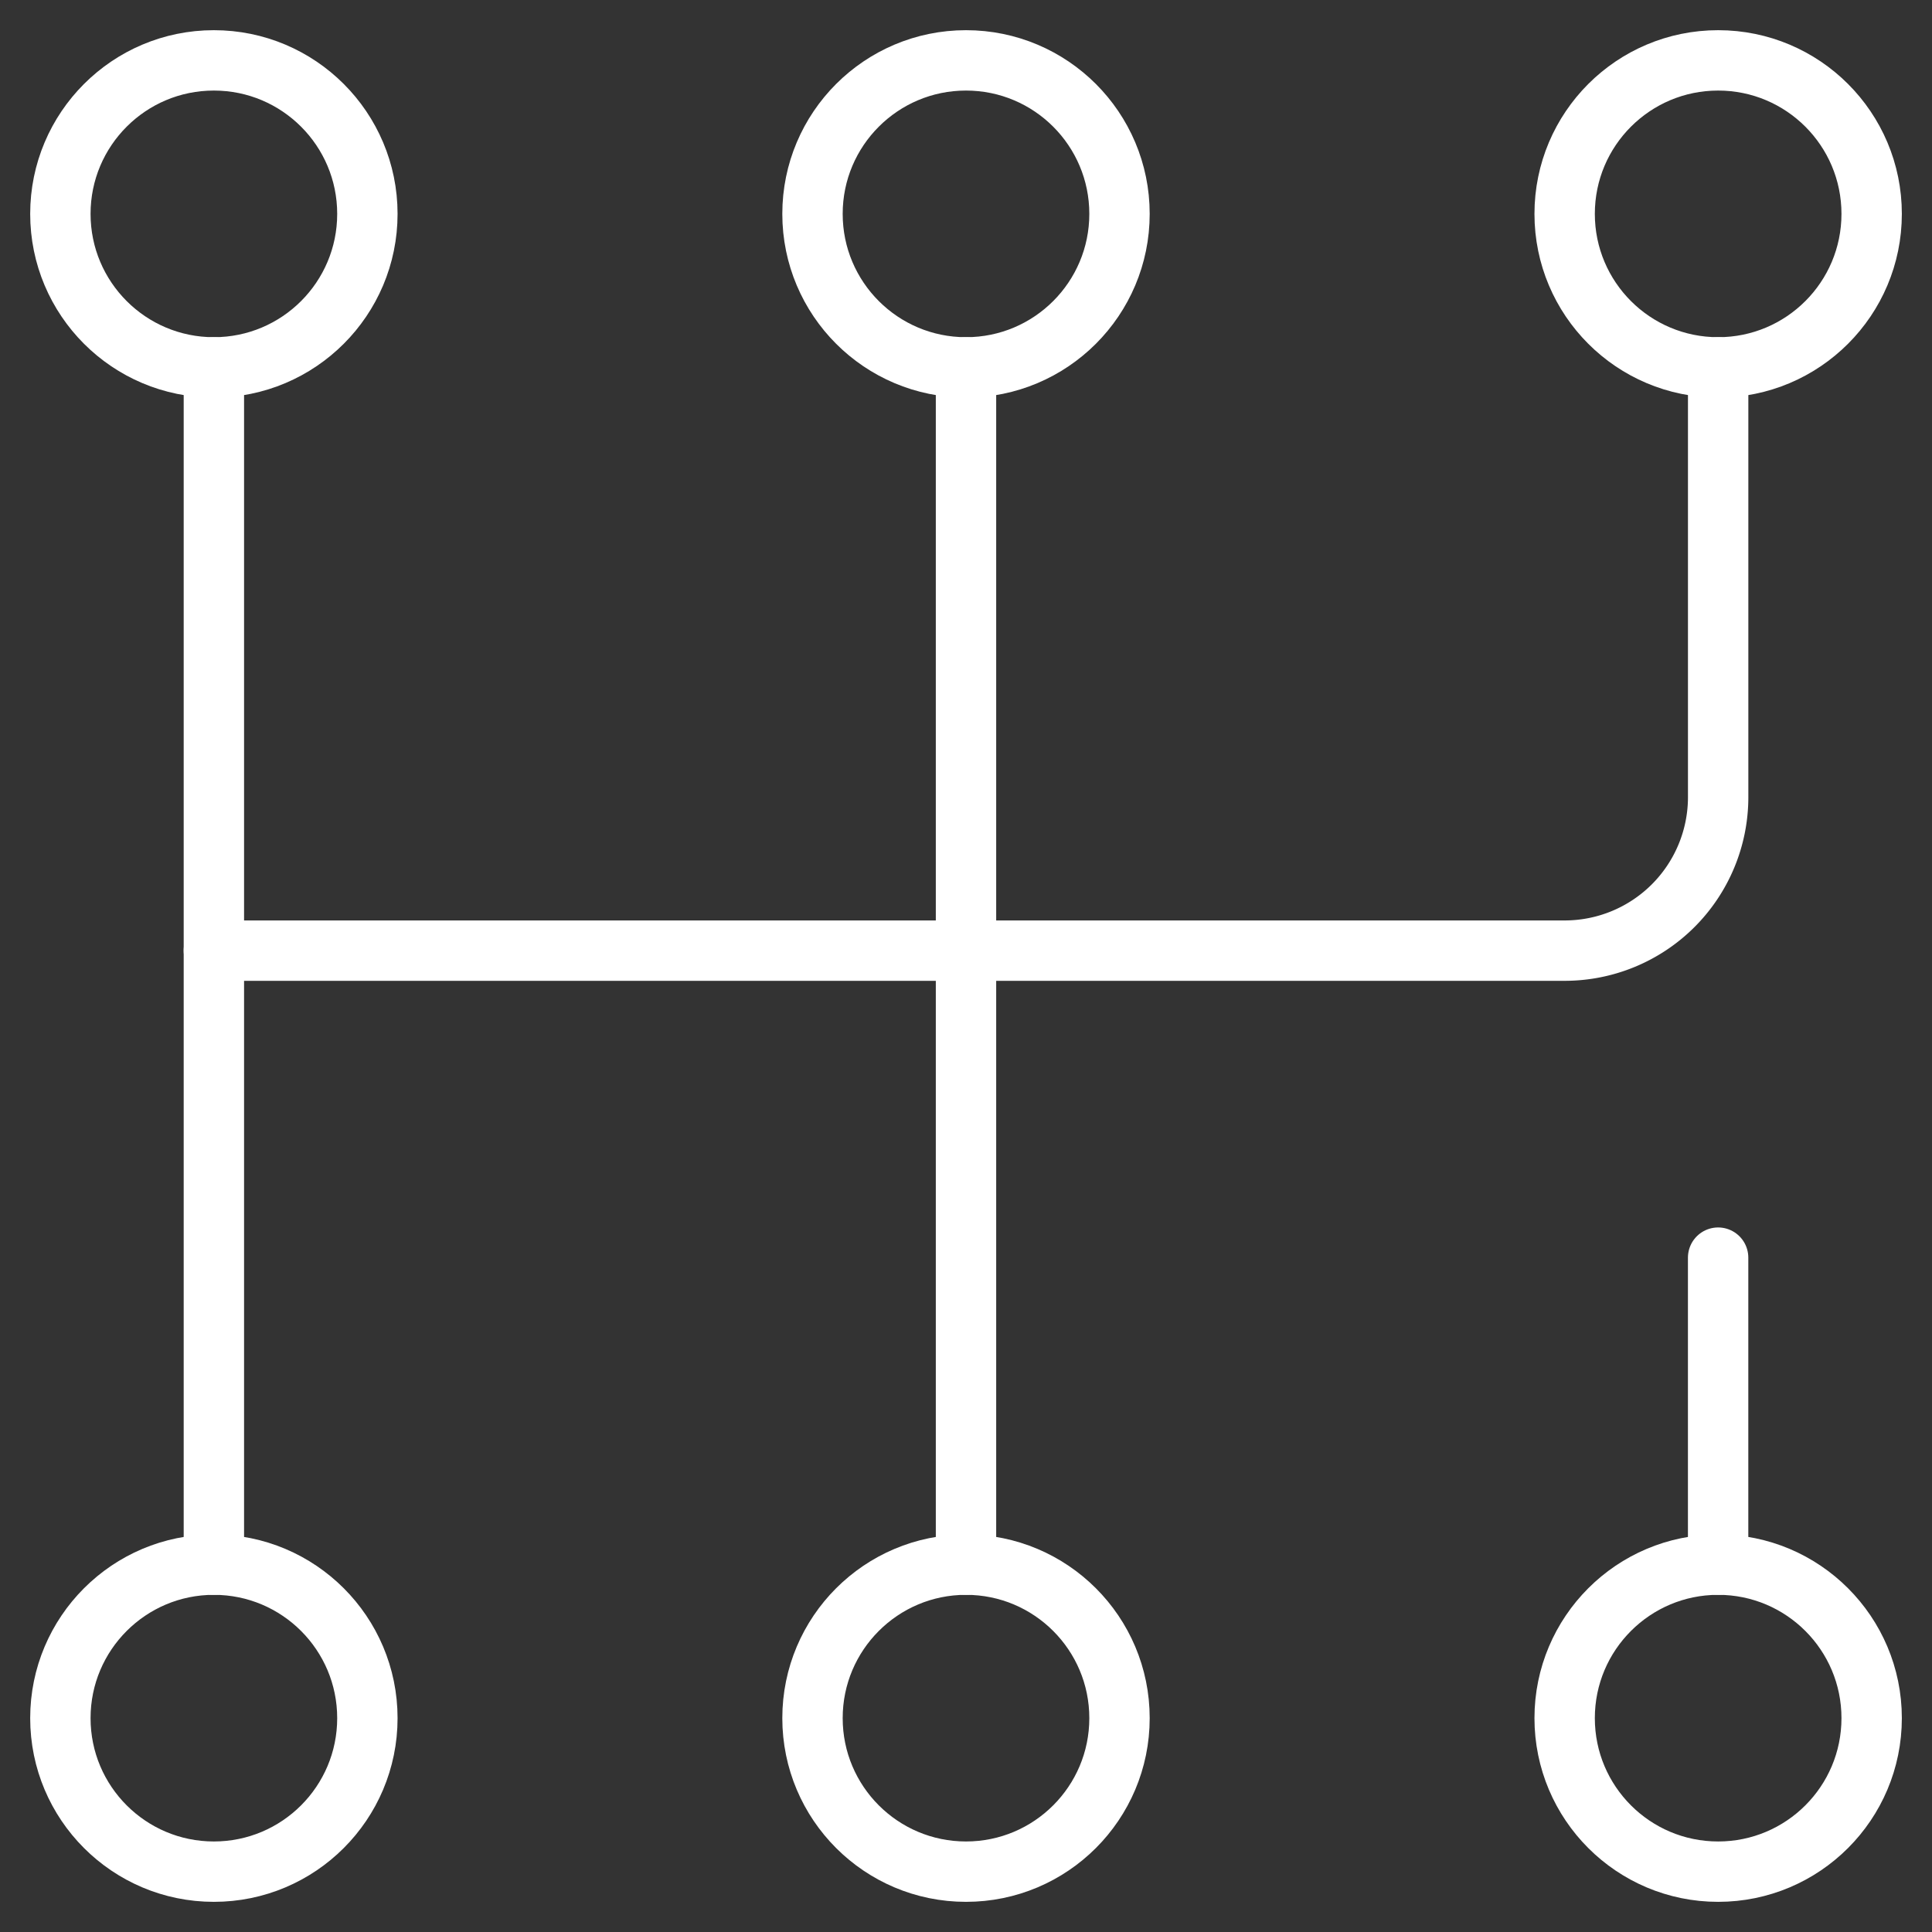
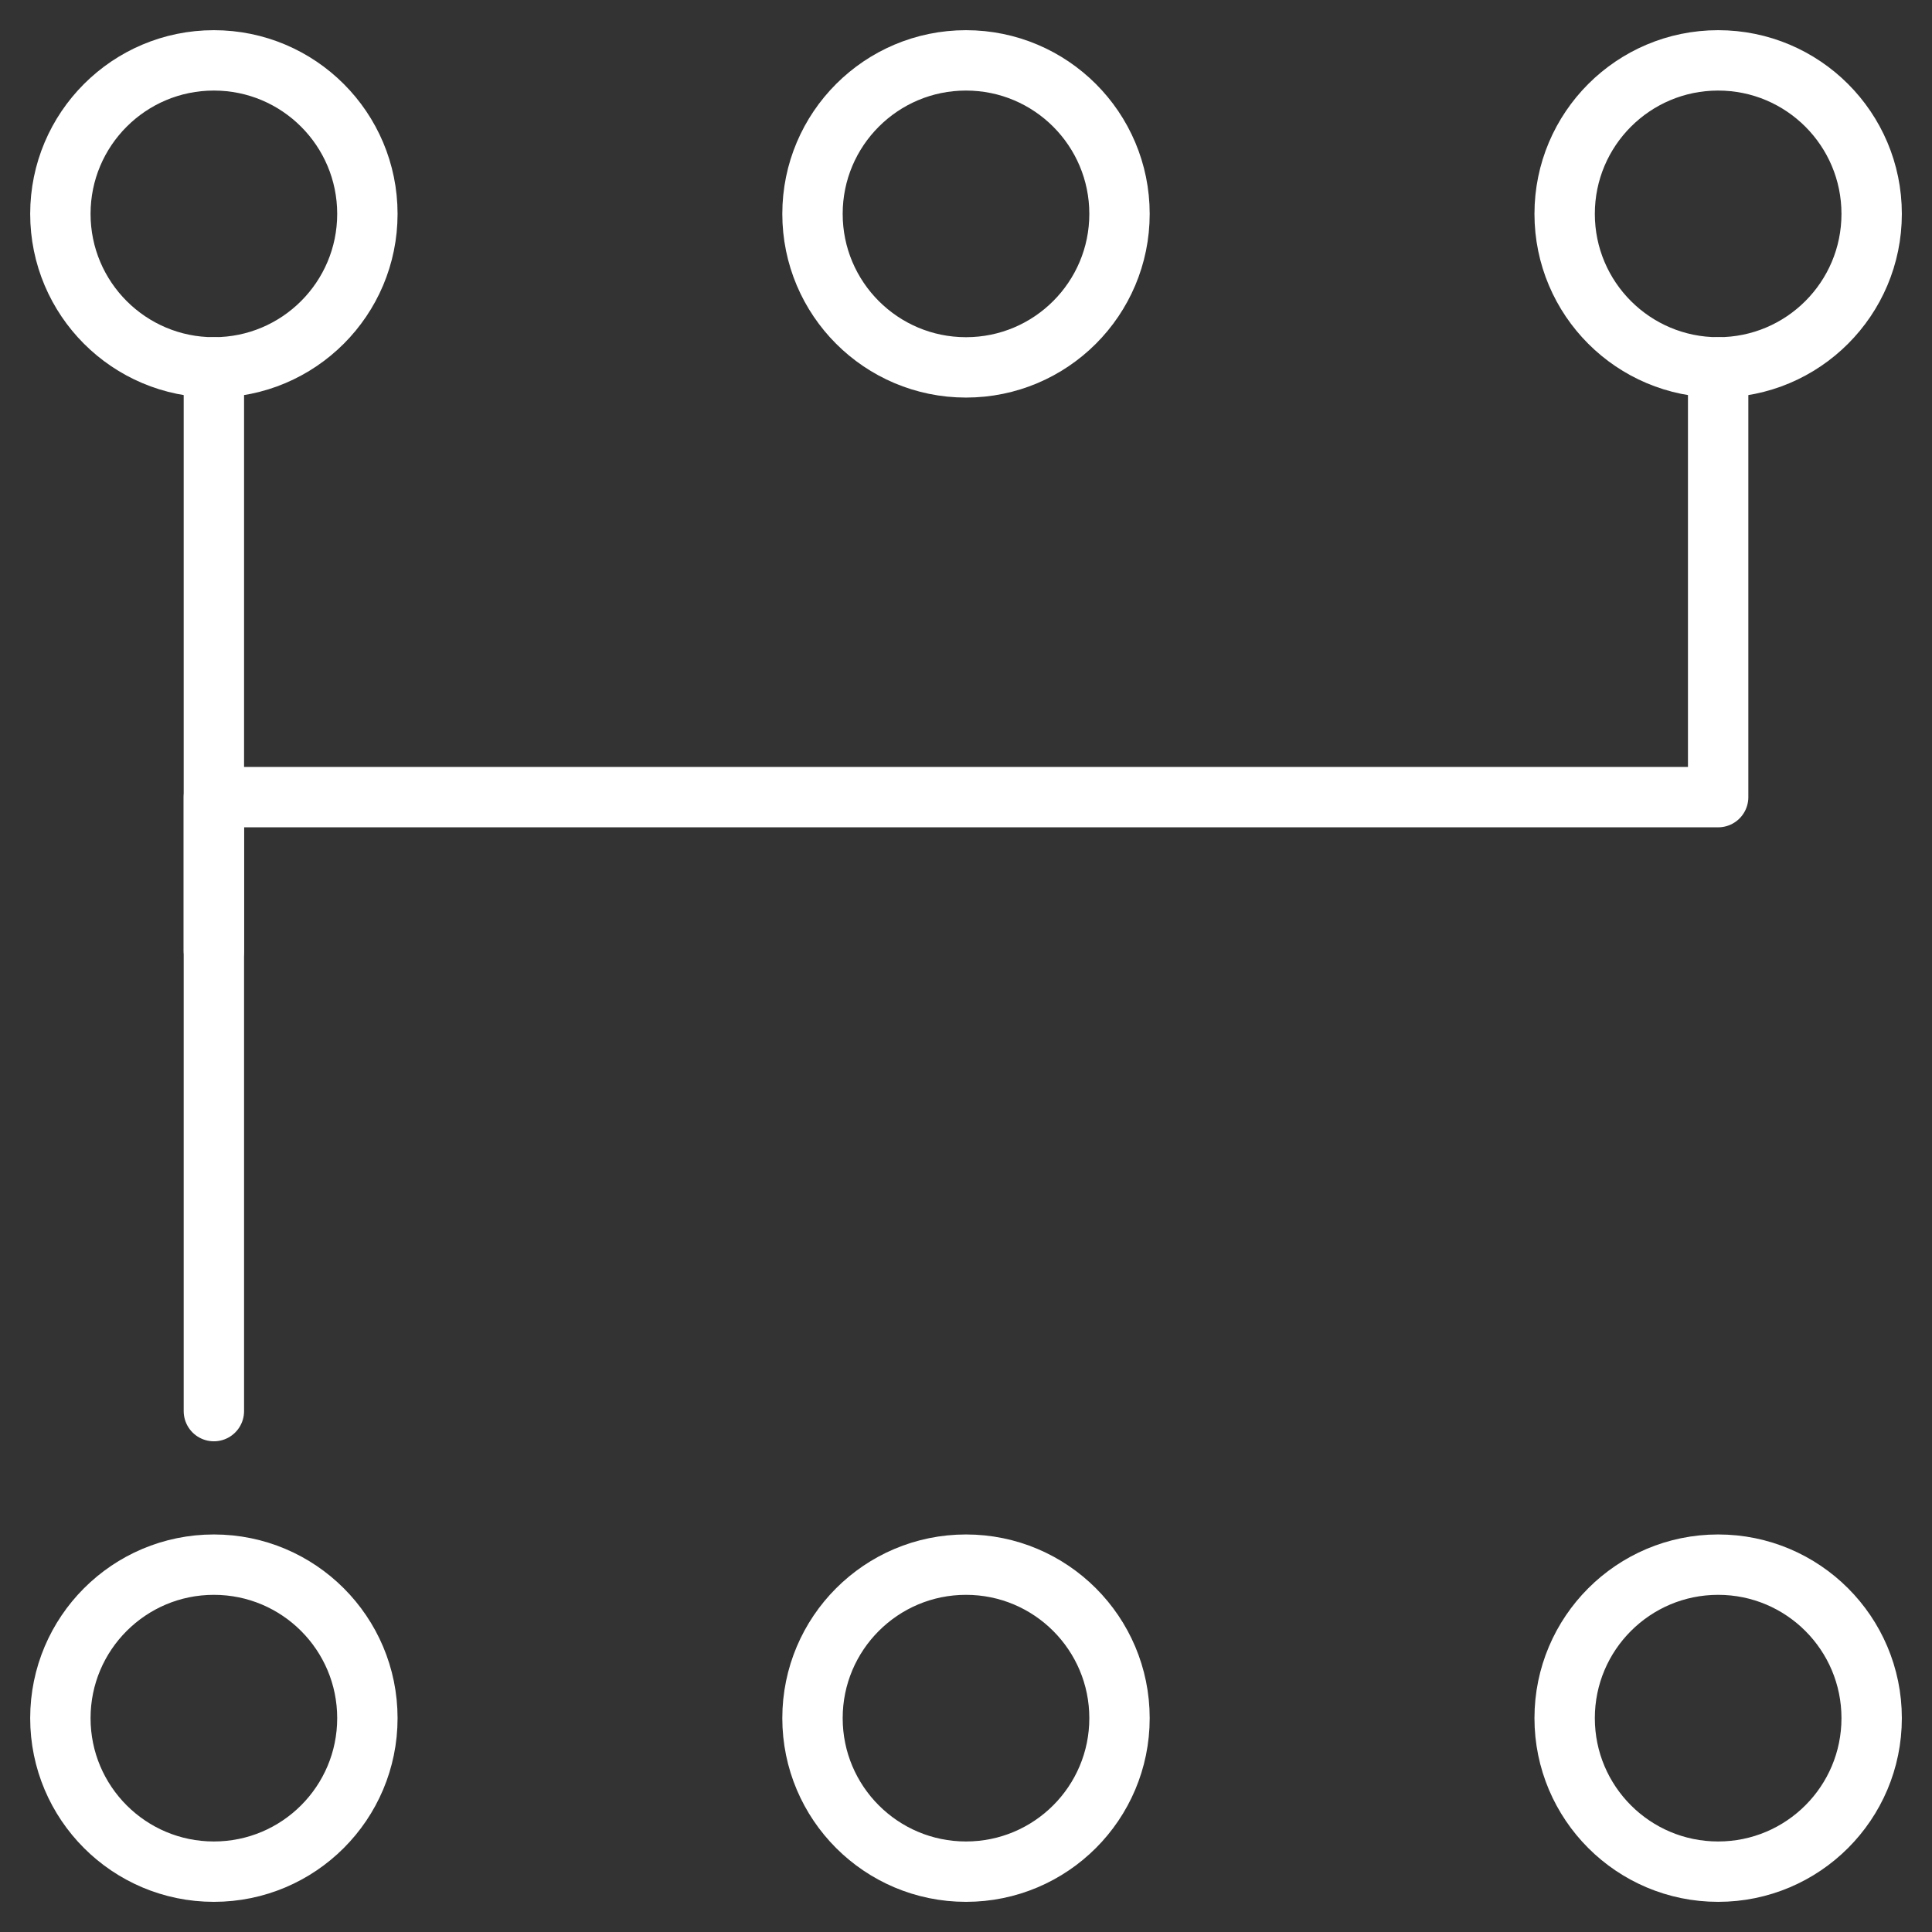
<svg xmlns="http://www.w3.org/2000/svg" width="64" height="64" viewBox="0 0 64 64">
  <rect x="0" y="0" width="64" height="64" fill="#333333" stroke="none" />
  <g id="Group_101566" data-name="Group 101566" transform="translate(13080 -20339)">
    <g id="gear-shift" transform="translate(-13098 20321)">
      <circle id="Ellipse_3263" data-name="Ellipse 3263" cx="5.085" cy="5.085" r="5.085" transform="translate(69.831 20)" fill="none" stroke="#fff" stroke-linecap="round" stroke-linejoin="round" stroke-miterlimit="10" stroke-width="2" />
      <circle id="Ellipse_3264" data-name="Ellipse 3264" cx="5.085" cy="5.085" r="5.085" transform="translate(44.915 20)" fill="none" stroke="#fff" stroke-linecap="round" stroke-linejoin="round" stroke-miterlimit="10" stroke-width="2" />
      <circle id="Ellipse_3265" data-name="Ellipse 3265" cx="5.085" cy="5.085" r="5.085" transform="translate(20 20)" fill="none" stroke="#fff" stroke-linecap="round" stroke-linejoin="round" stroke-miterlimit="10" stroke-width="2" />
      <circle id="Ellipse_3266" data-name="Ellipse 3266" cx="5.085" cy="5.085" r="5.085" transform="translate(20 69.831)" fill="none" stroke="#fff" stroke-linecap="round" stroke-linejoin="round" stroke-miterlimit="10" stroke-width="2" />
      <circle id="Ellipse_3267" data-name="Ellipse 3267" cx="5.085" cy="5.085" r="5.085" transform="translate(44.915 69.831)" fill="none" stroke="#fff" stroke-linecap="round" stroke-linejoin="round" stroke-miterlimit="10" stroke-width="2" />
-       <path id="Path_123108" data-name="Path 123108" d="M109.831,100v14.237a5.085,5.085,0,0,1-5.085,5.085H60v20.339" transform="translate(-34.915 -69.831)" fill="none" stroke="#fff" stroke-linecap="round" stroke-linejoin="round" stroke-miterlimit="10" stroke-width="2" />
+       <path id="Path_123108" data-name="Path 123108" d="M109.831,100v14.237H60v20.339" transform="translate(-34.915 -69.831)" fill="none" stroke="#fff" stroke-linecap="round" stroke-linejoin="round" stroke-miterlimit="10" stroke-width="2" />
      <line id="Line_1912" data-name="Line 1912" y1="19.322" transform="translate(25.085 30.169)" fill="none" stroke="#fff" stroke-linecap="round" stroke-linejoin="round" stroke-miterlimit="10" stroke-width="2" />
-       <line id="Line_1913" data-name="Line 1913" y2="39.661" transform="translate(50 30.169)" fill="none" stroke="#fff" stroke-linecap="round" stroke-linejoin="round" stroke-miterlimit="10" stroke-width="2" />
      <circle id="Ellipse_3268" data-name="Ellipse 3268" cx="5.085" cy="5.085" r="5.085" transform="translate(69.831 69.831)" fill="none" stroke="#fff" stroke-linecap="round" stroke-linejoin="round" stroke-miterlimit="10" stroke-width="2" />
-       <line id="Line_1914" data-name="Line 1914" y2="10.169" transform="translate(74.915 59.661)" fill="none" stroke="#fff" stroke-linecap="round" stroke-linejoin="round" stroke-miterlimit="10" stroke-width="2" />
    </g>
    <rect id="Rectangle_33305" data-name="Rectangle 33305" width="64" height="64" transform="translate(-13080 20339)" fill="none" />
  </g>
</svg>